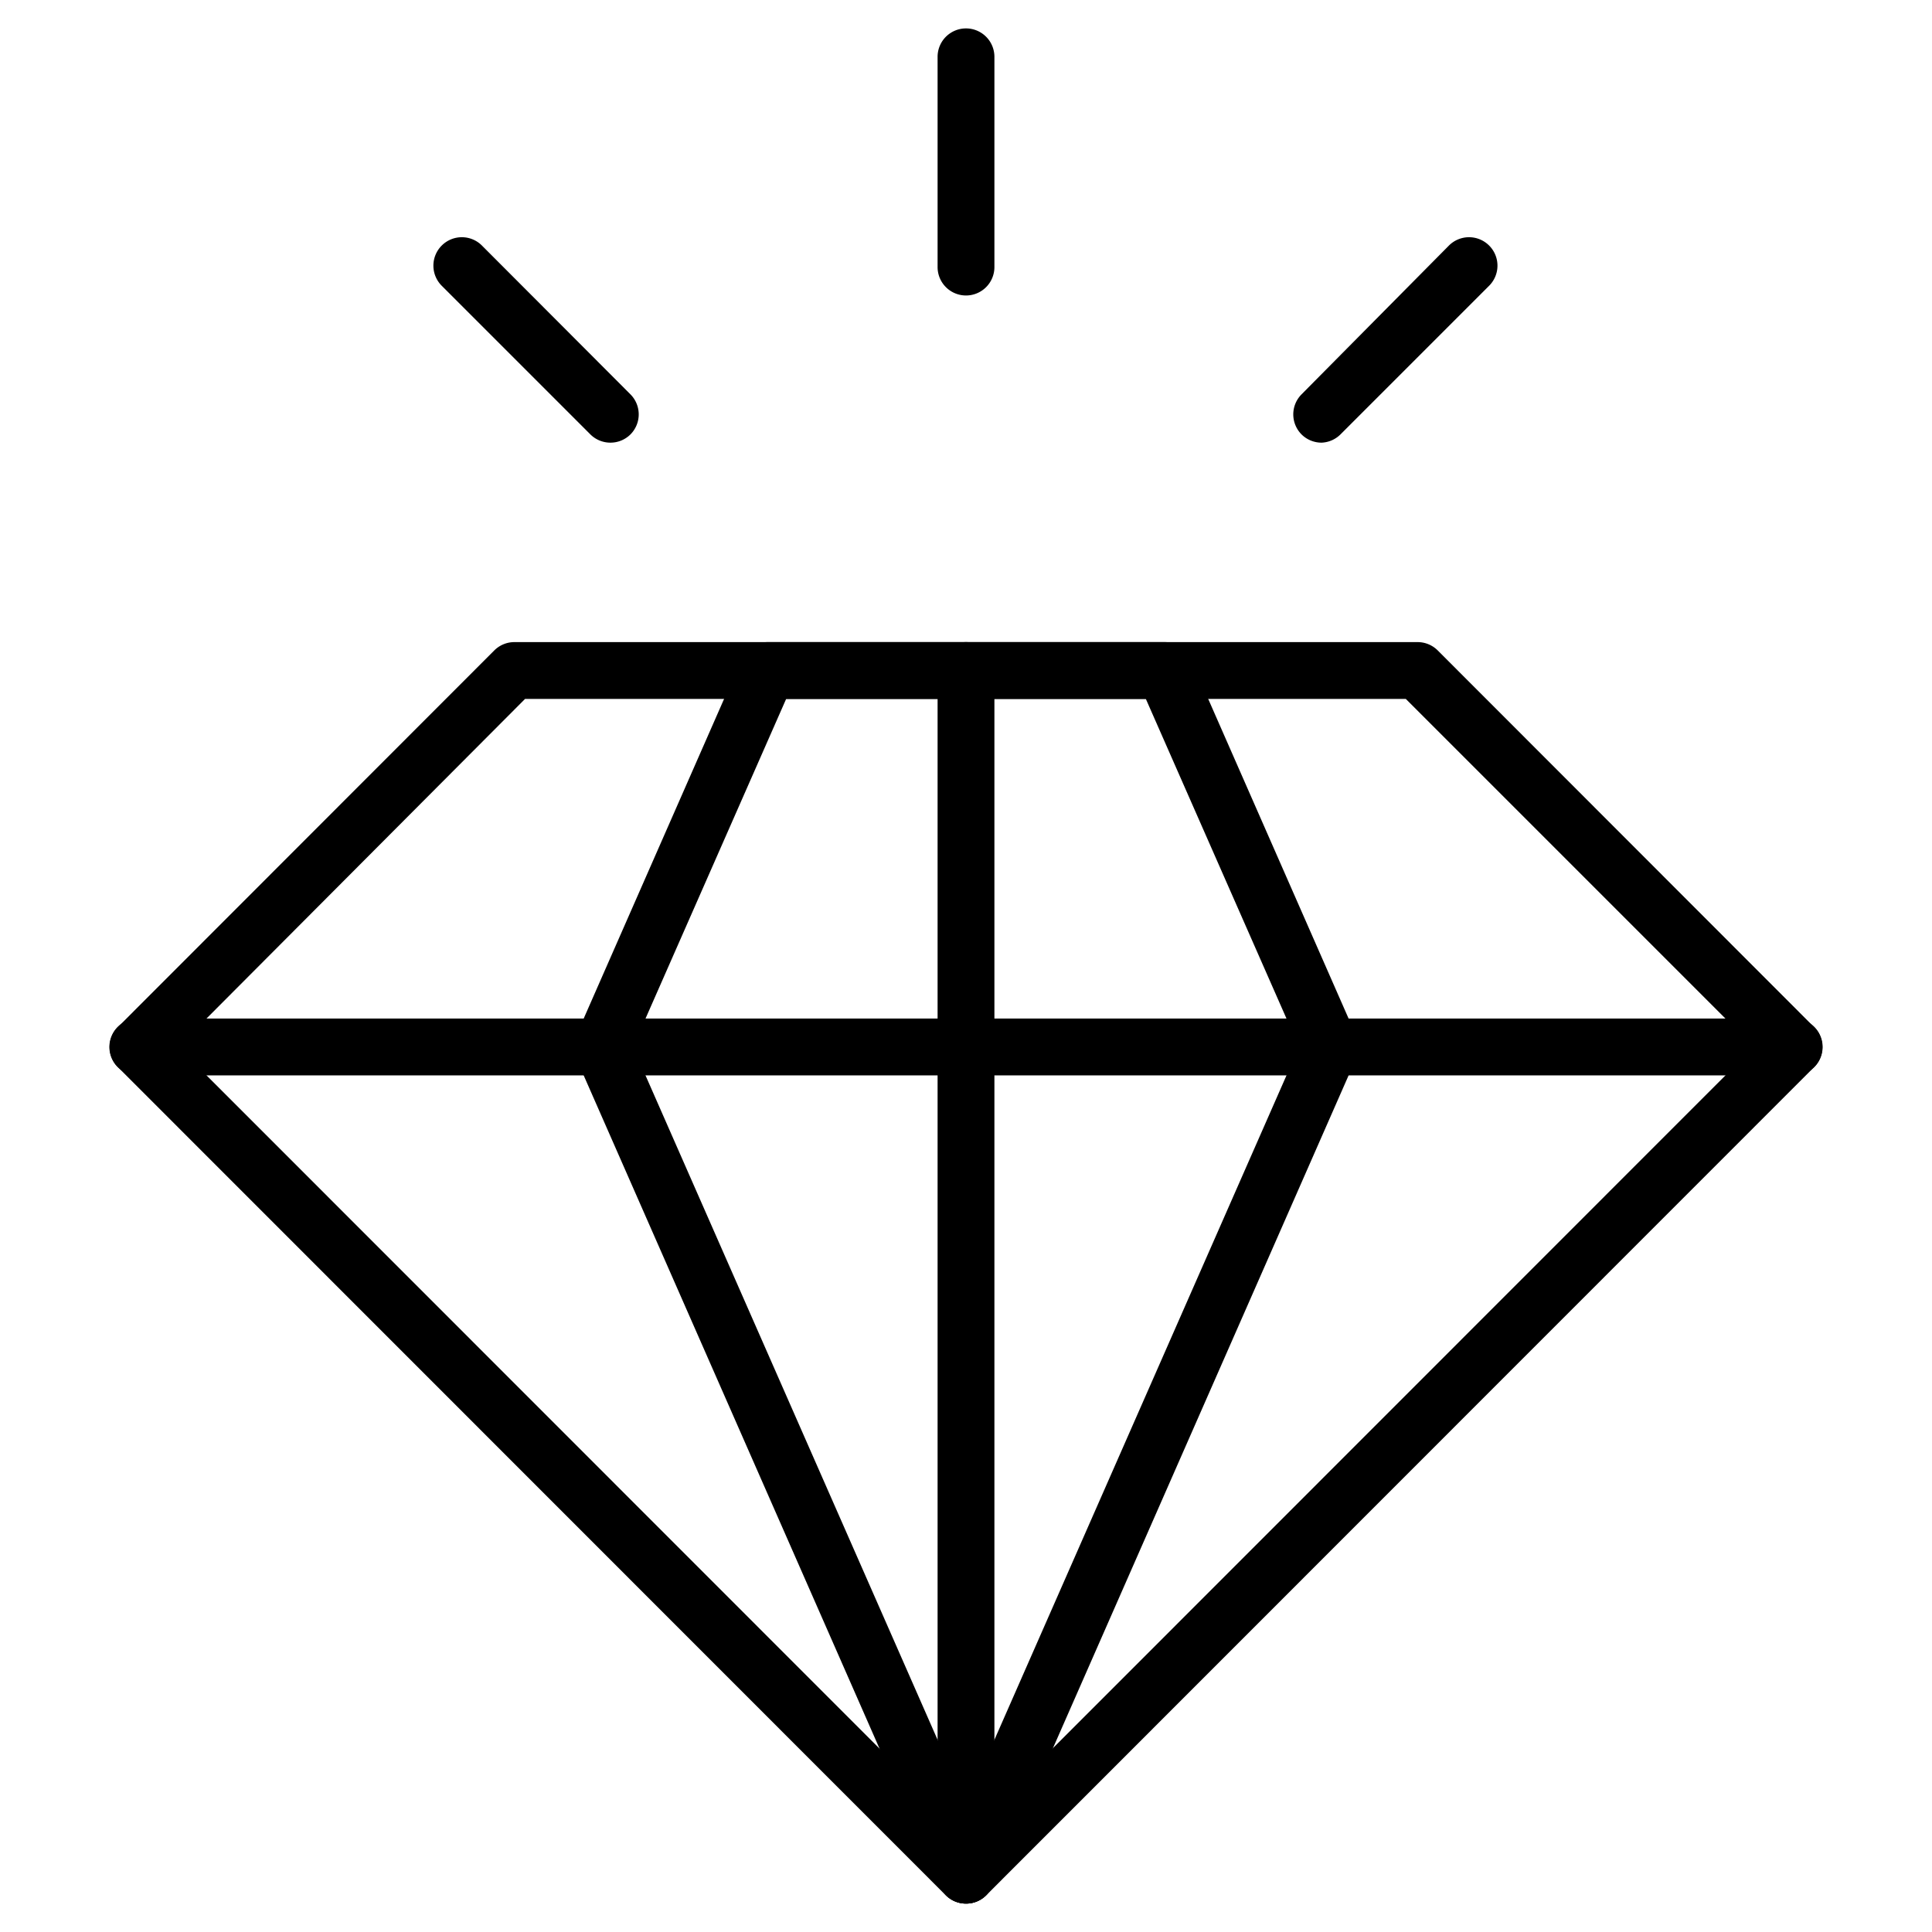
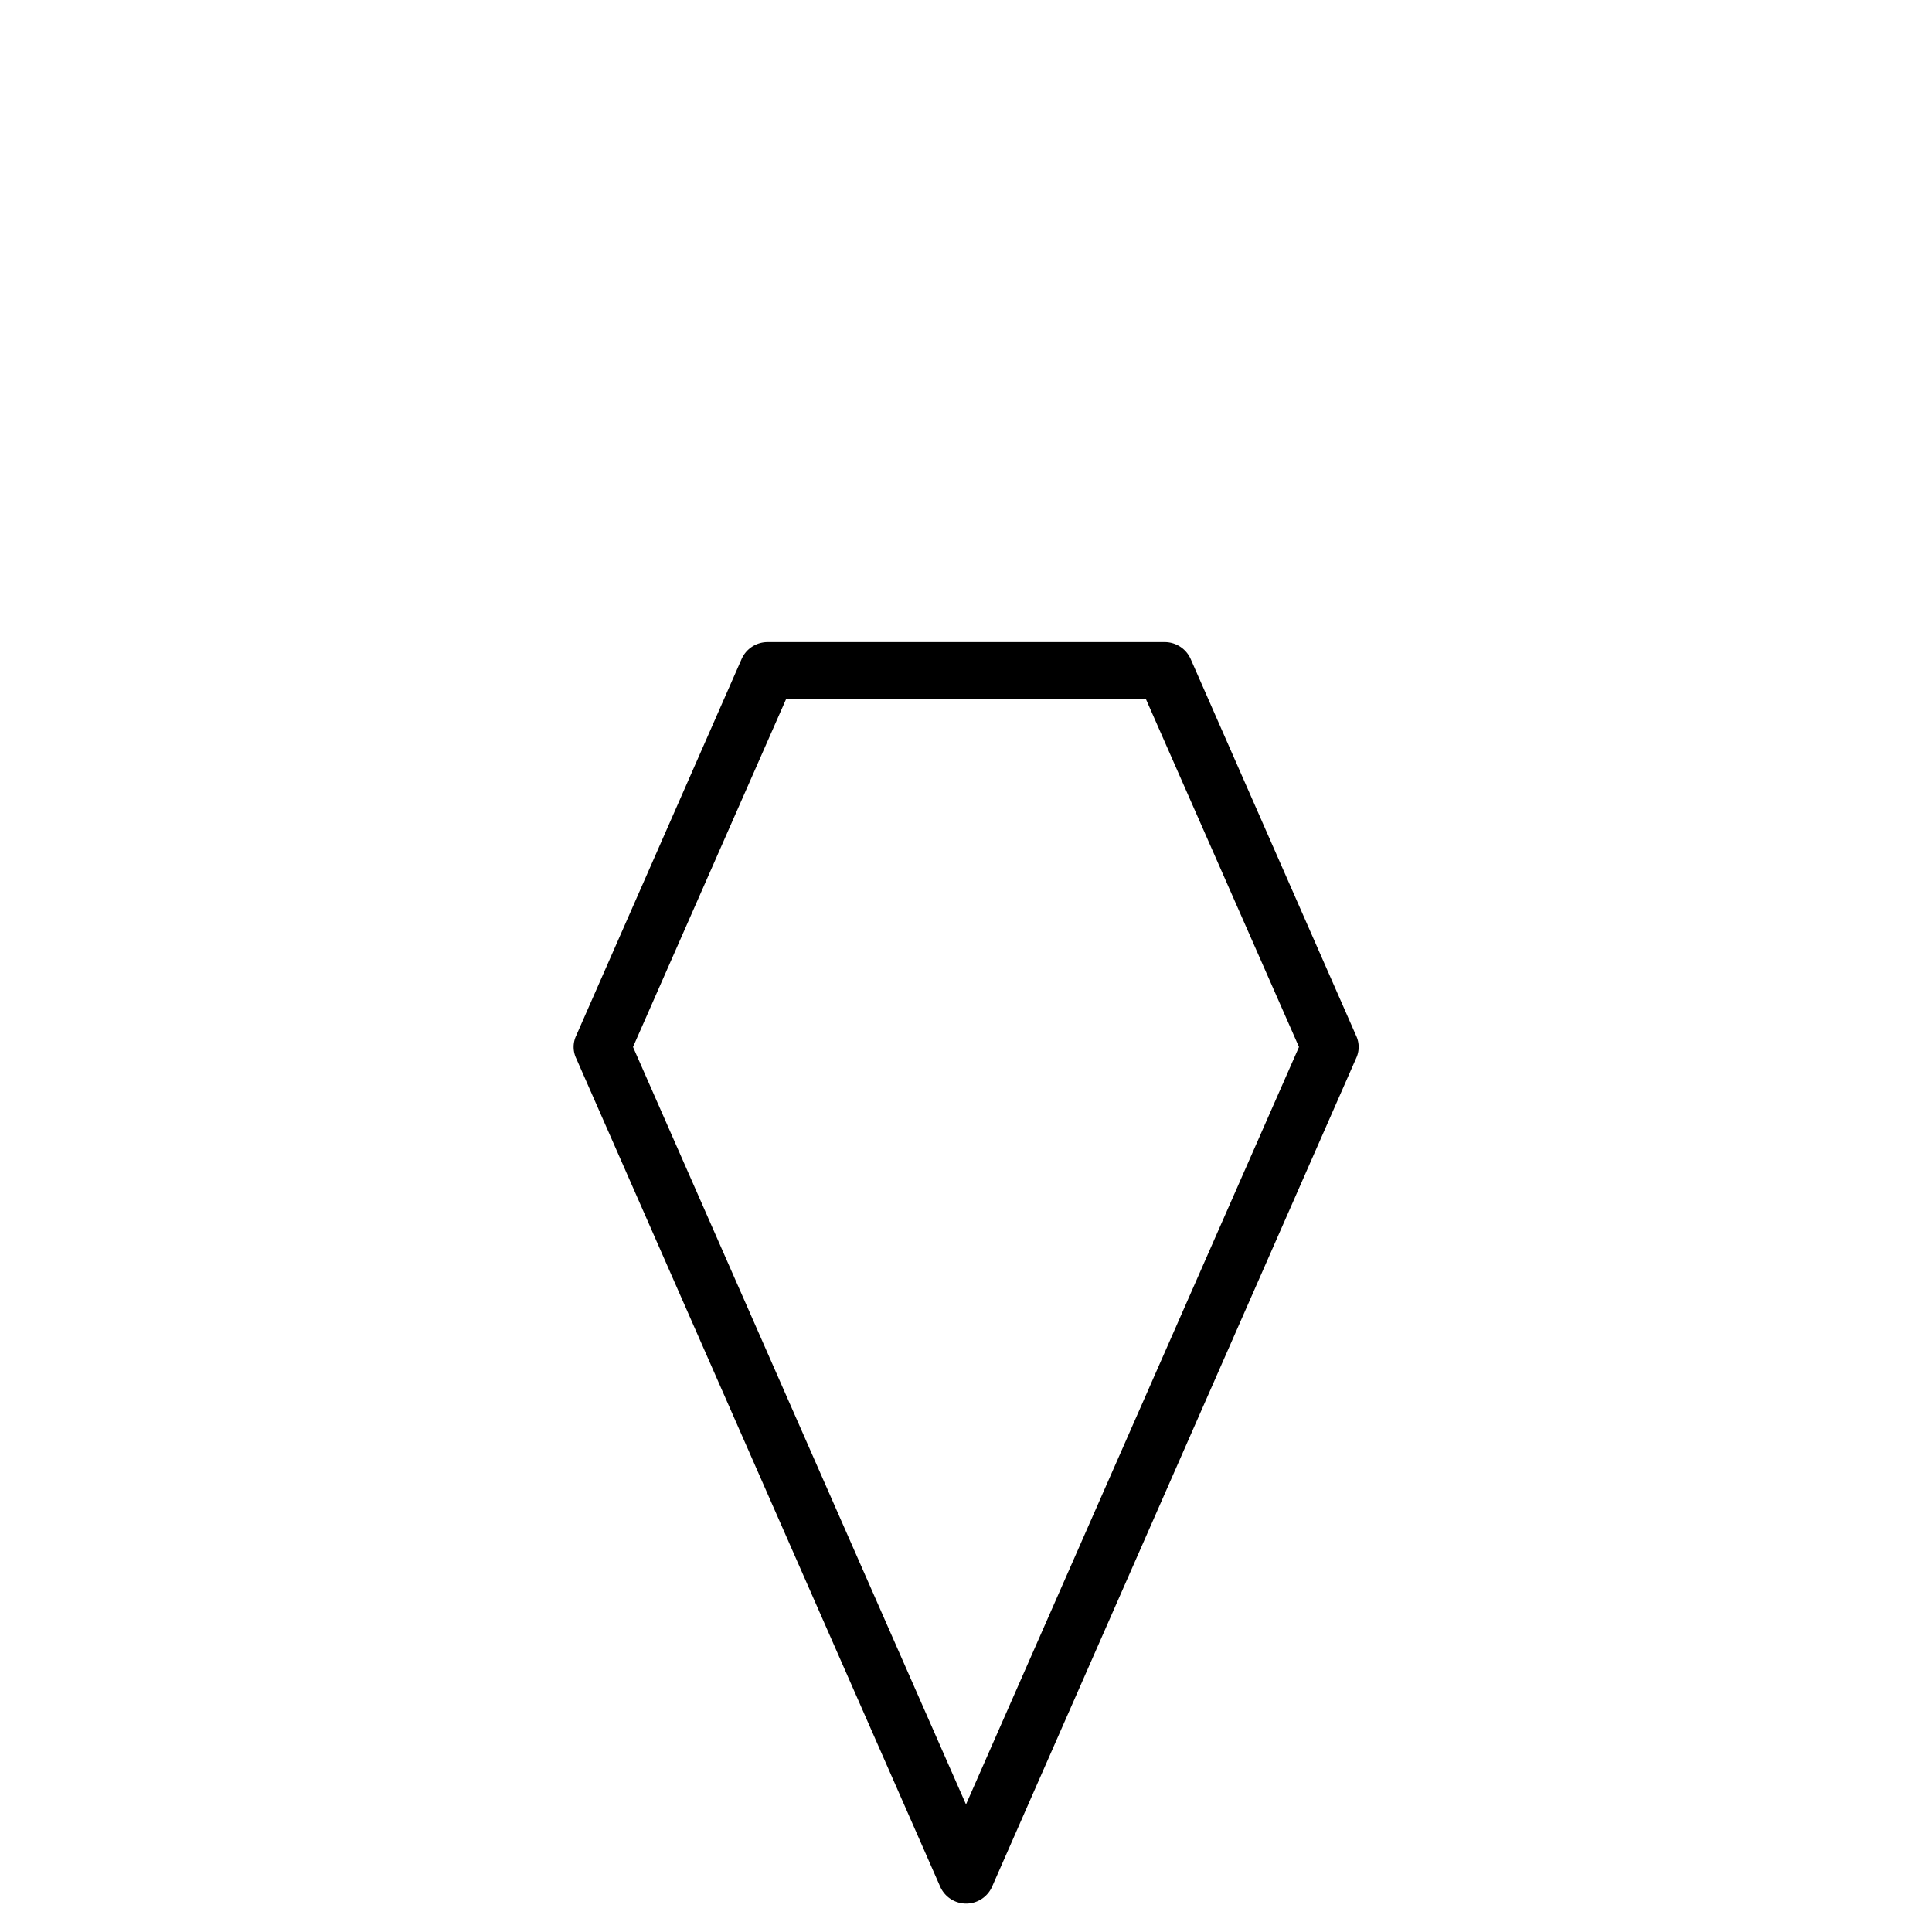
<svg xmlns="http://www.w3.org/2000/svg" class="icon snapshot-vacant" data-name="Layer 1" viewBox="0 0 68 68">
-   <path d="M34,67a1,1,0,0,1-.71-.29L4.15,37.56a1,1,0,0,1,0-1.41L17.39,22.9a1,1,0,0,1,.71-.3H49.9a1,1,0,0,1,.71.3L63.85,36.15a1,1,0,0,1,0,1.41L34.71,66.71A1,1,0,0,1,34,67ZM6.27,36.85,34,64.59,61.73,36.85,49.48,24.6h-31Z" />
  <path d="M34,67a1,1,0,0,1-.91-.6L20.28,37.25a.93.93,0,0,1,0-.8L26.1,23.2a1,1,0,0,1,.91-.6H41a1,1,0,0,1,.91.6l5.82,13.25a.93.93,0,0,1,0,.8L34.92,66.4A1,1,0,0,1,34,67ZM22.28,36.85,34,63.51,45.72,36.85,40.33,24.6H27.67Z" />
-   <path d="M63.15,37.85H4.85a1,1,0,0,1,0-2h58.3a1,1,0,1,1,0,2Z" />
-   <path d="M34 67a1 1 0 0 1-1-1V23.6a1 1 0 0 1 2 0V66A1 1 0 0 1 34 67zM34 10.4a1 1 0 0 1-1-1V2a1 1 0 0 1 2 0V9.4A1 1 0 0 1 34 10.4zM21.49 15.58a1 1 0 0 1-.71-.29l-5.23-5.23a1 1 0 0 1 0-1.42 1 1 0 0 1 1.41 0l5.23 5.24a1 1 0 0 1 0 1.41A1 1 0 0 1 21.49 15.58zM46.52 15.58a1 1 0 0 1-.71-.29 1 1 0 0 1 0-1.41L51 8.64a1 1 0 0 1 1.41 0 1 1 0 0 1 0 1.42l-5.23 5.23A1 1 0 0 1 46.52 15.58z" />
</svg>